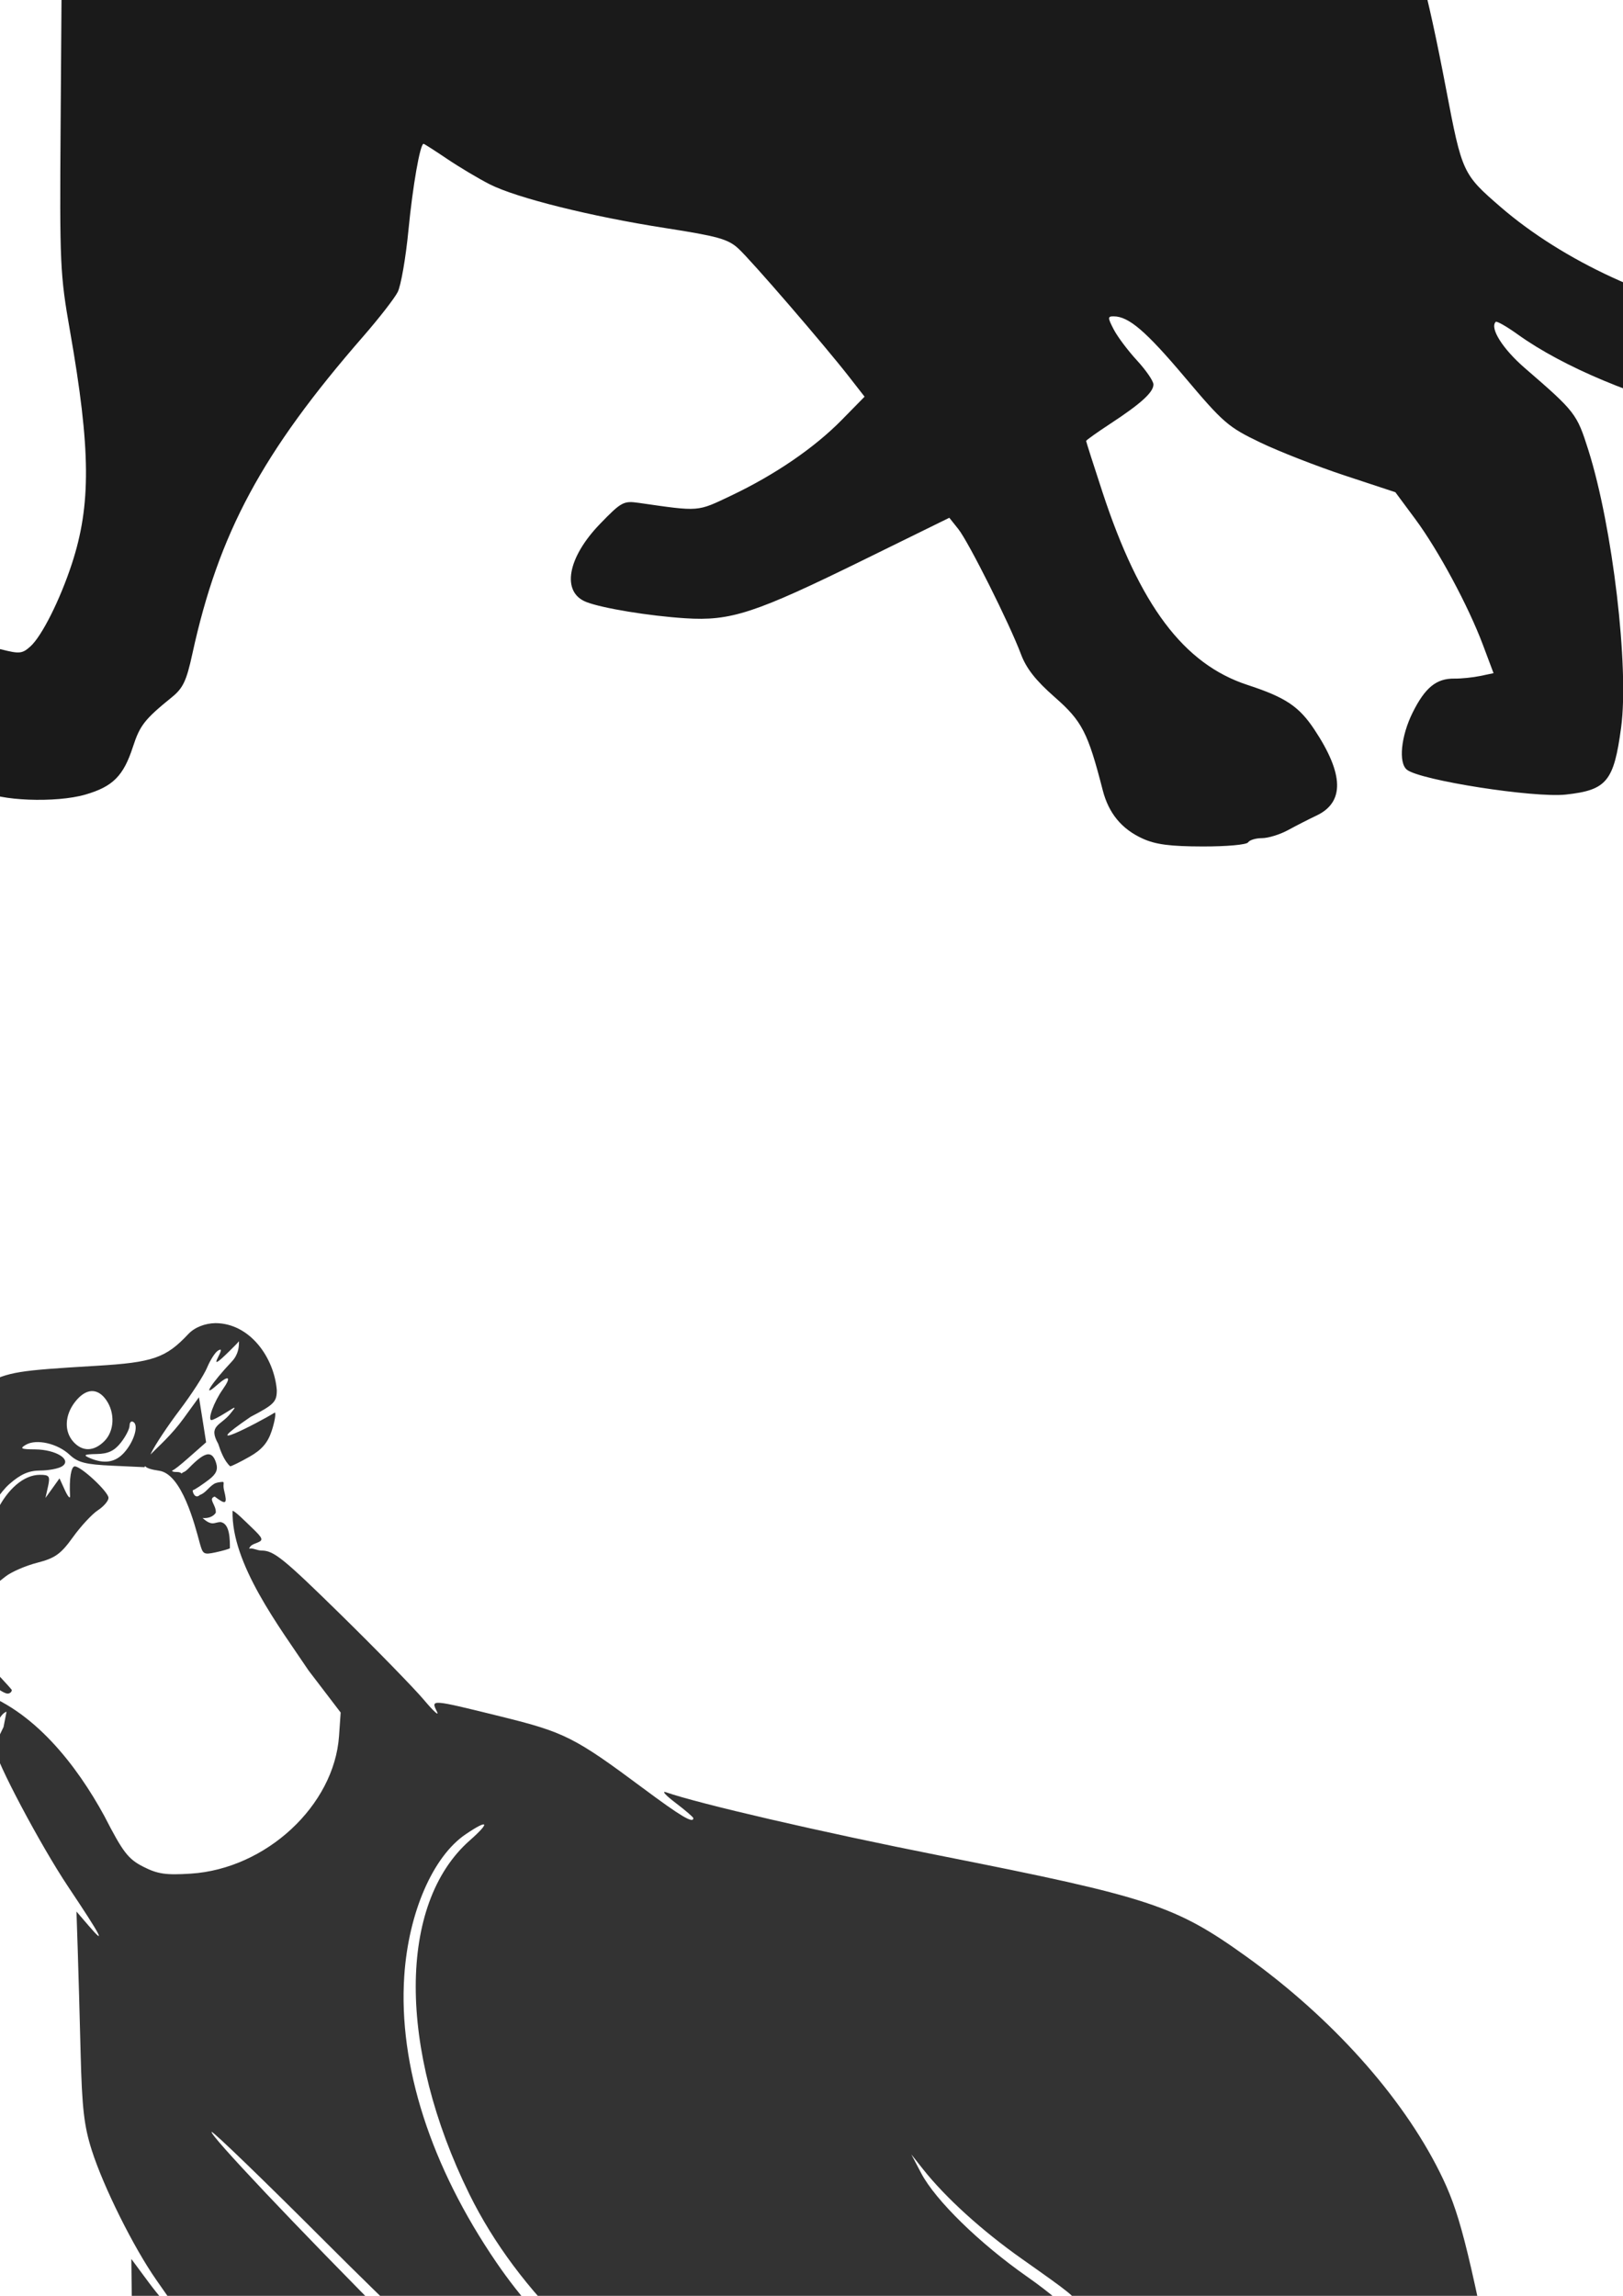
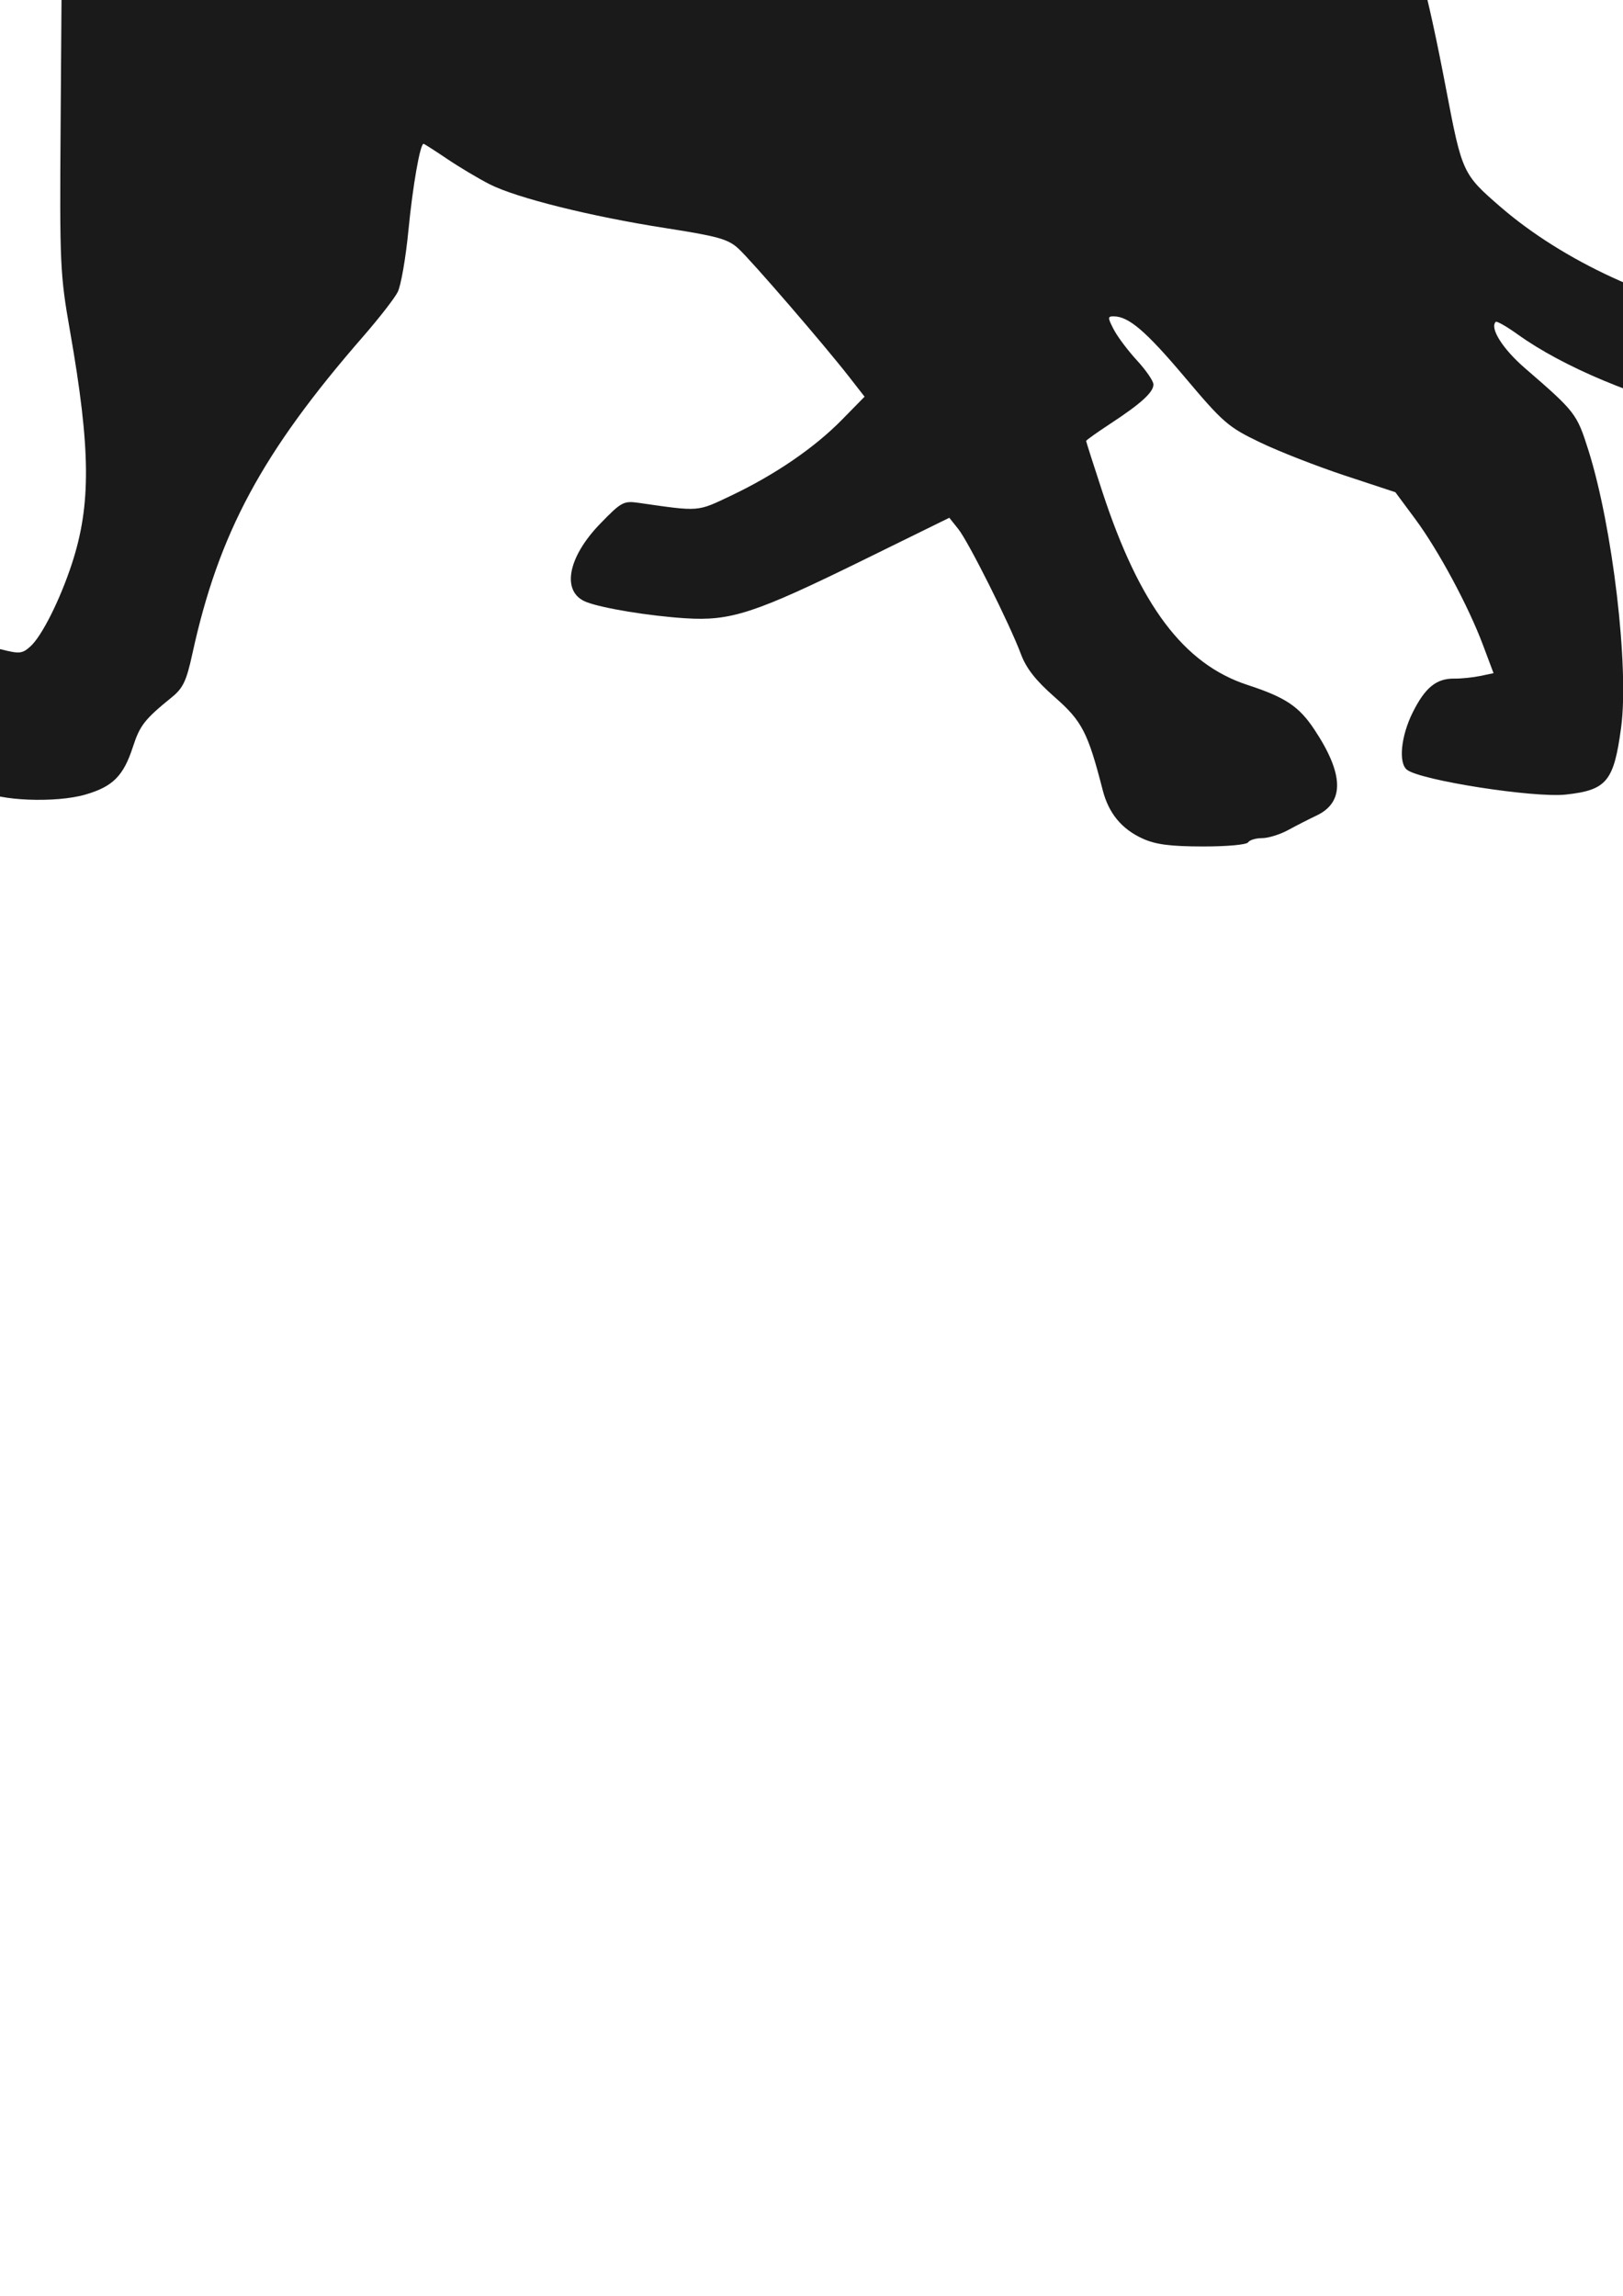
<svg xmlns="http://www.w3.org/2000/svg" xmlns:ns1="http://sodipodi.sourceforge.net/DTD/sodipodi-0.dtd" xmlns:ns2="http://www.inkscape.org/namespaces/inkscape" width="744.094" height="1052.362" id="svg2" ns1:version="0.32" ns2:version="0.46" ns1:docname="Bagheera.svg" ns2:output_extension="org.inkscape.output.svg.inkscape">
  <defs id="defs4">
    <ns2:perspective ns1:type="inkscape:persp3d" ns2:vp_x="0 : 526.18109 : 1" ns2:vp_y="0 : 1000 : 0" ns2:vp_z="744.09448 : 526.18109 : 1" ns2:persp3d-origin="372.04724 : 350.78739 : 1" id="perspective10" />
    <ns2:perspective id="perspective2390" ns2:persp3d-origin="372.04724 : 350.78739 : 1" ns2:vp_z="744.09448 : 526.18109 : 1" ns2:vp_y="0 : 1000 : 0" ns2:vp_x="0 : 526.18109 : 1" ns1:type="inkscape:persp3d" />
    <ns2:perspective id="perspective3345" ns2:persp3d-origin="372.04724 : 350.78739 : 1" ns2:vp_z="744.09448 : 526.18109 : 1" ns2:vp_y="0 : 1000 : 0" ns2:vp_x="0 : 526.18109 : 1" ns1:type="inkscape:persp3d" />
    <ns2:perspective id="perspective3358" ns2:persp3d-origin="372.04724 : 350.78739 : 1" ns2:vp_z="744.09448 : 526.18109 : 1" ns2:vp_y="0 : 1000 : 0" ns2:vp_x="0 : 526.18109 : 1" ns1:type="inkscape:persp3d" />
    <ns2:perspective id="perspective6773" ns2:persp3d-origin="372.04724 : 350.78739 : 1" ns2:vp_z="744.09448 : 526.18109 : 1" ns2:vp_y="0 : 1000 : 0" ns2:vp_x="0 : 526.18109 : 1" ns1:type="inkscape:persp3d" />
    <ns2:perspective id="perspective7148" ns2:persp3d-origin="372.04724 : 350.78739 : 1" ns2:vp_z="744.09448 : 526.18109 : 1" ns2:vp_y="0 : 1000 : 0" ns2:vp_x="0 : 526.18109 : 1" ns1:type="inkscape:persp3d" />
    <ns2:perspective id="perspective7391" ns2:persp3d-origin="372.04724 : 350.78739 : 1" ns2:vp_z="744.09448 : 526.18109 : 1" ns2:vp_y="0 : 1000 : 0" ns2:vp_x="0 : 526.18109 : 1" ns1:type="inkscape:persp3d" />
  </defs>
  <ns1:namedview id="base" pagecolor="#ffffff" bordercolor="#666666" borderopacity="1.0" gridtolerance="10000" guidetolerance="10" objecttolerance="10" ns2:pageopacity="0.0" ns2:pageshadow="2" ns2:zoom="0.18125453" ns2:cx="1959.0897" ns2:cy="1250.2921" ns2:document-units="px" ns2:current-layer="layer1" showgrid="false" ns2:window-width="1280" ns2:window-height="1002" ns2:window-x="1148" ns2:window-y="-4" />
  <g ns2:label="Layer 1" ns2:groupmode="layer" id="layer1">
    <path id="path7872" style="fill:#00ffff" d="M 1999.041,202.418 C 1997.121,200.297 1994.816,198.561 1993.92,198.561 C 1993.024,198.561 1992.29,200.297 1992.29,202.418 C 1992.29,205.307 1993.576,206.276 1997.411,206.276 C 2002.41,206.276 2002.449,206.184 1999.041,202.418 z M 2034.961,175.797 C 2036.321,172.12 2035.869,171.556 2031.564,171.556 C 2027.827,171.556 2026.887,172.312 2027.768,174.607 C 2028.412,176.285 2028.939,178.528 2028.939,179.59 C 2028.939,182.97 2033.331,180.203 2034.961,175.797 z" />
    <path style="fill:#1a1a1a" d="M 523.845,384.39 C 514.26,380.037 508.283,372.791 505.573,362.238 C 498.768,335.744 496.105,330.576 483.603,319.6 C 474.82,311.888 470.525,306.419 468.047,299.793 C 462.892,286.004 444.075,248.427 439.37,242.527 L 435.232,237.336 L 396.198,256.51 C 345.962,281.185 335.084,284.751 314.151,283.401 C 297.569,282.331 276.314,278.847 268.862,275.977 C 257.282,271.518 260.06,255.662 275.15,240.082 C 284.857,230.06 285.884,229.505 292.85,230.505 C 320.984,234.546 319.441,234.667 335.19,227.188 C 355.268,217.653 373.373,205.269 385.926,192.484 L 396.381,181.836 L 389.304,172.752 C 377.894,158.107 344.478,119.406 338.519,113.934 C 333.792,109.593 329.182,108.299 305.067,104.545 C 270.964,99.235 236.86,90.74 224.541,84.486 C 219.499,81.927 210.73,76.703 205.053,72.878 C 199.377,69.053 194.489,65.923 194.191,65.923 C 192.6,65.923 189.221,85.221 187.257,105.527 C 186.029,118.224 183.807,130.989 182.319,133.893 C 180.832,136.797 173.745,145.911 166.57,154.146 C 120.122,207.46 100.249,244.368 88.185,299.727 C 85.482,312.132 83.922,315.429 78.79,319.592 C 66.322,329.704 64.146,332.475 60.95,342.315 C 56.607,355.685 51.759,360.556 39.146,364.223 C 25.646,368.148 -0.87,367.105 -8.104,362.365 C -10.832,360.577 -16.807,359.115 -21.383,359.115 C -25.958,359.115 -31.413,357.942 -33.506,356.509 C -35.599,355.076 -39.682,353.328 -42.58,352.624 C -45.478,351.919 -50.903,348.662 -54.635,345.385 C -60.675,340.082 -61.422,338.379 -61.422,329.917 C -61.422,319.35 -55.226,305.071 -47.524,297.891 C -43.258,293.914 -41.511,293.642 -25.633,294.475 C -16.142,294.973 -4.28,296.424 0.728,297.7 C 8.928,299.789 10.244,299.649 13.959,296.294 C 19.18,291.578 27.471,275.075 32.885,258.618 C 41.82,231.461 41.628,206.104 32.074,151.61 C 27.538,125.743 27.336,121.266 27.792,57.094 L 28.271,-10.268 L 22.244,-21.841 C 18.928,-28.206 13.75,-39.924 10.736,-47.881 C 5.271,-62.309 5.255,-62.485 4.74,-114.268 L 4.223,-166.188 L -5.337,-180.815 C -10.595,-188.859 -18.806,-202.789 -23.583,-211.769 C -32.165,-227.902 -32.293,-228.032 -34.328,-222.681 C -39.081,-210.179 -44.279,-186.69 -45.477,-172.295 C -46.654,-158.167 -46.884,-157.515 -48.202,-164.579 C -49.955,-173.972 -45.988,-199.174 -39.452,-220.163 L -34.757,-235.24 L -38.738,-247.029 L -42.719,-258.818 L -47.325,-253.17 C -57.184,-241.08 -70.152,-218.274 -76.19,-202.409 C -82.882,-184.825 -84.702,-184.78 -79.583,-202.324 C -75.75,-215.463 -62.51,-240.709 -51.97,-254.976 C -45.262,-264.057 -44.273,-266.494 -45.994,-269.709 C -48.714,-274.792 -50.431,-274.581 -57.979,-268.232 C -61.464,-265.301 -69.522,-259.442 -75.886,-255.212 C -82.25,-250.982 -96.318,-238.77 -107.149,-228.073 C -117.979,-217.376 -125.359,-211.184 -123.547,-214.311 C -121.735,-217.439 -110.806,-229.012 -99.259,-240.029 C -80.639,-257.794 -78.848,-260.059 -83.422,-260.059 C -86.259,-260.059 -92.141,-261.876 -96.493,-264.096 L -104.406,-268.133 L -115.705,-260.336 C -129.432,-250.863 -130.611,-252.456 -117.537,-262.812 L -108.069,-270.311 L -114.643,-279.868 C -118.259,-285.125 -121.218,-290.254 -121.218,-291.268 C -121.218,-292.281 -123.171,-292.573 -125.558,-291.916 C -129.557,-290.815 -129.633,-290.935 -126.522,-293.445 C -124.322,-295.22 -123.146,-298.86 -123.146,-303.894 C -123.146,-314.401 -117.742,-320.643 -104.296,-325.666 C -98.22,-327.936 -91.607,-331.246 -89.6,-333.022 C -84.391,-337.63 -76.894,-354.462 -76.872,-361.599 C -76.852,-368.013 -66.063,-382.936 -50.813,-397.643 C -41.547,-406.579 -36.115,-409.569 -23.618,-412.612 C -18.418,-413.878 -12.554,-416.311 -10.587,-418.018 C -6.839,-421.27 0.438,-421.489 25.89,-419.114 C 37.546,-418.026 39.812,-418.408 47.11,-422.684 C 51.604,-425.318 56.933,-429.299 58.953,-431.53 C 63.268,-436.299 77.361,-437.094 85.174,-433.011 C 89.605,-430.694 90.934,-431.145 101.569,-438.569 C 111.816,-445.722 124.429,-453.196 121.823,-450.57 C 121.292,-450.036 115.65,-445.456 109.285,-440.394 C 102.92,-435.332 97.006,-430.562 96.144,-429.795 C 95.281,-429.029 96.812,-425.106 99.546,-421.078 C 102.279,-417.05 105.056,-410.373 105.717,-406.241 C 106.668,-400.292 107.566,-399.002 110.03,-400.045 C 121.637,-404.954 131.439,-408.296 137.254,-409.326 C 145.269,-410.745 143.226,-409.645 121.523,-400.855 C 109.276,-395.894 106.546,-393.987 105.519,-389.673 C 104.837,-386.813 103.863,-383.063 103.354,-381.341 C 102.51,-378.484 103.486,-378.502 114.537,-381.55 C 121.196,-383.386 130.985,-385.45 136.289,-386.136 C 143.302,-387.043 139.881,-385.511 123.752,-380.522 C 106.949,-375.324 100.248,-372.269 96.12,-367.925 C 93.123,-364.77 88.566,-360.81 85.993,-359.125 C 81.418,-356.127 79.879,-351.813 82.763,-350.07 C 83.558,-349.589 90.544,-350.812 98.287,-352.786 C 117.518,-357.691 159.399,-361.286 168.134,-358.782 C 174.105,-357.07 173.12,-356.827 159.436,-356.639 C 136.05,-356.318 89.031,-348.487 89.031,-344.914 C 89.031,-344.232 91.268,-341.572 94.002,-339.004 C 98.806,-334.491 99.993,-334.328 129.205,-334.158 C 152.11,-334.024 161.539,-333.212 168.116,-330.808 C 174.217,-328.577 175.077,-327.903 171.009,-328.537 C 148.059,-332.114 106.067,-331.708 106.562,-327.914 C 106.656,-327.194 116.211,-318.052 127.794,-307.597 C 139.378,-297.142 152.972,-283.521 158.004,-277.328 C 168.355,-264.587 169.156,-264.222 204.035,-256.404 C 231.521,-250.243 243.204,-245.194 257.3,-233.385 C 271.85,-221.195 300.663,-213.66 424.658,-189.623 C 496.628,-175.671 521.624,-166.706 552.611,-143.731 C 587.35,-117.974 626.293,-73.964 639.988,-44.988 C 648.051,-27.925 654.388,-4.299 662.947,40.614 C 670.314,79.271 670.56,79.804 687.967,94.87 C 716.51,119.573 759.205,139.278 796.934,145.16 C 813.932,147.81 842.121,146.412 855.341,142.264 C 883.068,133.564 913.268,109.598 927.862,84.714 C 941.012,62.292 944.256,50.263 944.381,23.466 C 944.491,-0.02 944.324,-1.013 938.154,-13.564 C 927.645,-34.942 908.517,-48.925 886.699,-51.176 C 870.165,-52.883 857.613,-47.671 824.347,-25.288 C 792.462,-3.834 787.752,-2.238 776.527,-9.082 C 769.092,-13.616 765.227,-22.52 766.877,-31.313 C 769.515,-45.376 794.49,-66.924 827.301,-83.447 C 876.678,-108.311 917.667,-105.004 951.378,-73.435 C 966.186,-59.568 979.898,-37.395 986.266,-17.019 C 992.648,3.401 992.655,38.8 986.281,61.066 C 967.952,125.097 922.959,172.251 865.41,187.742 C 846.673,192.786 801.318,193.802 782.467,189.601 C 750.954,182.577 716.59,168.19 695.961,153.383 C 690.818,149.692 686.218,147.063 685.74,147.541 C 682.911,150.371 688.944,159.946 699.075,168.705 C 722.297,188.781 722.931,189.599 728.234,206.386 C 739.345,241.559 746.939,305.925 743.23,333.486 C 739.906,358.189 736.642,362.154 717.94,364.213 C 703.295,365.825 651.178,357.69 645.034,352.833 C 641.06,349.691 642.296,337.381 647.668,326.6 C 653.383,315.132 658.531,310.951 666.808,311.056 C 669.95,311.096 675.27,310.554 678.63,309.851 L 684.739,308.573 L 679.931,295.748 C 673.191,277.767 659.44,252.202 648.772,237.818 L 639.73,225.626 L 616.583,217.985 C 603.852,213.782 586.373,206.95 577.741,202.802 C 563.05,195.743 560.838,193.829 543.193,172.916 C 525.321,151.735 517.45,145.008 510.54,145.008 C 507.789,145.008 507.796,145.576 510.608,151.015 C 512.317,154.319 517.113,160.709 521.266,165.215 C 525.42,169.721 528.818,174.679 528.818,176.232 C 528.818,179.81 523.089,185.024 509.047,194.225 C 502.947,198.222 497.956,201.777 497.956,202.127 C 497.956,202.476 501.324,213.018 505.441,225.554 C 522.515,277.552 542.71,304.404 571.93,313.96 C 589.366,319.662 595.554,323.791 602.617,334.436 C 616.16,354.848 616.468,367.748 603.559,373.849 C 600.113,375.477 594.256,378.469 590.543,380.497 C 586.83,382.525 581.456,384.186 578.601,384.187 C 575.746,384.189 572.874,385.058 572.218,386.119 C 571.547,387.206 562.442,388.03 551.369,388.006 C 536.42,387.974 529.828,387.108 523.845,384.39 z" id="path7890" />
-     <path style="fill:#a02c2c" d="M 1513.104,587.277 L 1510.479,597.589 C 1506.446,613.349 1502.657,616.355 1480.698,621.277 C 1477.337,622.03 1473.501,625.707 1469.385,632.121 C 1465.956,637.465 1461.415,643.071 1459.292,644.558 C 1455.567,647.167 1455.808,647.712 1466.604,659.933 C 1472.76,666.901 1478.053,672.589 1478.354,672.589 C 1478.655,672.589 1479.839,669.135 1480.979,664.902 C 1483.269,656.399 1488.168,653.852 1498.417,655.902 C 1502.981,656.815 1504.12,656.402 1504.135,653.746 C 1504.167,648.21 1513.103,630.839 1516.604,629.496 C 1518.406,628.804 1521.976,628.214 1524.542,628.214 C 1527.107,628.214 1529.198,627.418 1529.198,626.433 C 1529.198,625.448 1525.56,616.239 1521.135,605.964 L 1513.104,587.277 z" id="path7917" />
    <path id="path8014" style="fill:#ffdd55" d="M 2039.309,-129.03 C 2038.449,-128.924 2037.478,-127.791 2035.59,-125.562 C 2031.857,-121.154 2030.401,-111.844 2033.027,-109.218 C 2033.735,-108.511 2035.948,-107.937 2037.965,-107.937 C 2040.796,-107.937 2041.35,-108.851 2040.371,-111.937 C 2039.586,-114.41 2040.264,-117.225 2042.152,-119.312 C 2044.868,-122.312 2044.902,-123.093 2042.34,-126.405 C 2040.93,-128.228 2040.168,-129.136 2039.309,-129.03 z M 1973.715,-84.53 C 1973.297,-84.511 1972.831,-84.468 1972.309,-84.405 C 1966.011,-83.644 1962.083,-77.718 1966.152,-75.124 C 1967.744,-74.11 1970.93,-73.265 1973.246,-73.249 C 1976.697,-73.225 1977.446,-74.268 1977.309,-79.093 C 1977.181,-83.564 1976.642,-84.665 1973.715,-84.53 z" />
-     <path style="fill:#333333" d="M 98.779,606.502 C 94.087,606.589 89.316,608.334 86.31,611.534 C 76.032,622.474 70.102,624.523 44.185,626.065 C 7.937,628.222 4.508,628.776 -6.878,634.346 C -19.585,640.564 -33.918,655.261 -32.284,660.409 C -31.52,662.816 -32.66,664.936 -35.909,667.065 C -38.999,669.09 -41.886,674.105 -44.128,681.315 C -46.028,687.429 -48.268,693.285 -49.096,694.346 C -49.925,695.407 -53.08,699.8 -56.096,704.096 C -60.642,710.57 -63.642,712.529 -73.565,715.534 C -86.983,719.596 -92.971,725.419 -92.971,734.377 C -92.971,739.465 -92.467,739.975 -88.628,738.752 C -86.241,737.993 -80.167,736.417 -75.128,735.252 C -64.301,732.75 -62.718,729.333 -73.19,731.065 C -78.534,731.949 -79.672,731.717 -77.534,730.221 C -75.637,728.894 -64.962,728.62 -46.503,729.409 L -22.815,730.752 C -21.31,733.525 -46.875,735.119 -55.128,735.315 C -64.428,735.496 -84.915,739.005 -89.159,741.627 C -91.449,743.043 -91.423,744.058 -89.034,748.534 C -87.491,751.423 -83.891,756.283 -81.034,759.346 L -75.846,764.94 L -65.596,759.784 C -61.717,757.829 -51.889,753.739 -44.909,750.159 C -42.251,749.947 -39.722,749.084 -37.846,747.159 L -42.096,741.034 L -52.471,742.034 C -61.589,742.91 -62.403,742.704 -59.221,740.377 C -57.232,738.923 -47.468,738.941 -45.284,738.909 L -37.034,739.596 C -33.321,742.758 -30.203,745.38 -30.096,745.409 C -29.989,745.437 -27.24,744.537 -24.003,743.409 C -21.696,742.358 -23.722,745.716 -23.471,747.565 C -29.475,749.408 -27.022,750.278 -21.565,755.346 C -18.826,752.791 -16.464,758.504 -14.94,757.534 C -15.092,759.644 -18.181,760.742 -17.721,761.127 C -17.253,761.521 -14.193,765.058 -13.503,764.846 C -5.235,762.309 -8.646,763.474 -5.034,765.815 C -5.764,765.982 -6.262,767.269 -7.003,767.846 C -8.539,768.724 0.962,776.315 3.466,776.315 C 4.527,776.315 5.404,775.566 5.404,774.627 C 2.294,770.61 -14.61,754.078 -18.721,744.94 L -17.284,722.69 C -15.683,710.753 -3.777,687.357 4.279,680.284 C 9.474,675.722 13.21,674.087 18.497,674.065 C 22.439,674.049 26.937,673.161 28.529,672.096 C 33.052,669.07 25.639,664.449 16.122,664.377 C 9.599,664.329 8.901,663.98 11.872,662.252 C 16.731,659.428 26.413,661.66 31.966,666.877 C 35.708,670.393 39.28,671.296 51.404,671.846 L 66.247,672.534 L 66.497,672.034 C 67.26,672.967 69.251,673.628 72.935,674.159 C 83.364,675.6 89.284,698.792 91.622,707.471 C 92.994,712.284 93.241,712.768 98.716,711.596 C 102.03,710.887 105.038,710.021 105.404,709.69 C 105.386,706.23 105.565,698.225 101.029,697.69 C 100.303,697.714 99.419,697.908 98.279,698.19 C 96.468,698.637 94.561,697.366 92.872,695.815 C 95.237,696.075 97.762,695.306 98.935,693.409 C 99.212,689.82 95.179,687.067 98.435,686.002 C 103.673,689.953 104.325,689.506 102.716,683.096 C 102.04,680.4 103.093,679.274 102.029,679.284 C 101.391,679.289 98.846,679.507 97.779,680.44 C 95.664,681.785 94.07,684.479 91.685,685.221 C 89.396,687.388 88.168,683.834 88.372,683.065 C 88.903,683.186 93.299,680.153 95.81,678.221 C 99.186,675.625 100.037,673.61 99.06,670.534 C 98.251,667.983 97.163,666.66 95.591,666.627 C 93.571,666.585 90.719,668.681 86.56,672.971 C 84.23,675.375 83.992,674.462 83.279,675.471 C 82.155,674.15 79.801,675.254 78.81,674.221 C 80.294,673.439 82.391,671.78 86.122,668.502 L 94.497,661.127 L 92.872,650.784 L 91.216,640.471 L 84.279,650.034 C 78.612,657.875 72.491,663.118 68.997,666.721 L 69.341,665.971 C 71.059,662.37 76.929,653.539 82.372,646.346 C 87.816,639.154 93.473,630.409 94.935,626.909 C 96.397,623.408 98.629,619.915 99.904,619.127 C 101.699,618.018 101.71,618.711 99.904,622.252 C 98.189,625.615 99.523,624.896 104.998,619.502 C 107.092,617.438 108.581,615.96 109.56,614.815 C 109.59,617.367 109.32,620.862 106.341,624.034 C 96.872,634.116 92.349,641.202 99.31,635.034 C 104.981,630.009 106.315,630.957 102.06,636.971 C 98.065,642.618 95.033,650.94 96.966,650.94 C 97.605,650.94 100.461,649.474 103.341,647.659 C 108.481,644.42 108.522,644.416 105.498,648.127 C 101.107,653.515 95.299,653.407 100.06,661.846 C 101.02,664.828 102.706,669.578 105.529,672.127 C 106.154,672.11 110.129,670.154 114.373,667.752 C 120,664.568 122.771,661.346 124.56,655.909 C 125.909,651.808 126.566,648.009 126.029,647.471 C 117.947,652.471 88.817,667.307 114.873,649.471 C 125.697,643.83 126.904,642.563 126.904,637.221 C 125.724,622.424 114.669,606.566 98.779,606.502 z M 41.904,637.659 C 44.347,637.522 46.684,638.865 48.685,641.721 C 52.823,647.629 52.456,655.981 47.841,660.596 C 43.036,665.401 37.813,665.505 33.654,660.909 C 29.314,656.113 29.648,648.659 34.466,642.534 C 36.908,639.429 39.46,637.795 41.904,637.659 z M 60.466,651.596 C 60.675,651.586 60.913,651.666 61.154,651.815 C 63.696,653.386 61.415,660.89 56.872,665.909 C 52.805,670.403 47.742,671.173 41.091,668.315 C 37.979,666.977 38.587,666.612 44.31,666.502 C 49.578,666.402 52.435,665.058 55.404,661.284 C 57.603,658.488 59.404,654.982 59.404,653.471 C 59.404,652.338 59.839,651.627 60.466,651.596 z M 34.279,672.159 C 32.598,672.159 31.669,677.95 32.122,685.659 C 32.216,687.25 31.157,686.122 29.779,683.127 L 27.279,677.659 L 24.06,682.159 L 20.841,686.627 L 22.029,681.315 C 23.055,676.62 22.601,676.034 18.279,676.034 C 2.969,676.034 -10.888,703.924 -4.253,721.377 L -2.315,726.44 L 2.56,722.627 C 5.237,720.522 11.791,717.681 17.122,716.315 C 25.245,714.233 27.886,712.339 33.404,704.659 C 37.026,699.617 42.184,694.045 44.872,692.284 C 47.561,690.522 49.747,687.956 49.747,686.596 C 49.747,683.856 37.218,672.159 34.279,672.159 z M -1.971,674.096 C 0.432,674.096 -0.166,676.218 -5.221,685.659 C -7.778,690.433 -9.892,692.854 -9.94,691.034 C -10.051,686.837 -4.06,674.096 -1.971,674.096 z M -24.565,680.034 C -22.358,680.05 -19.879,680.623 -16.909,681.752 C -13.493,683.051 -11.971,685.084 -11.971,688.284 C -11.971,698.172 -25.618,702.157 -34.19,694.784 L -39.69,690.065 L -34.596,684.971 C -31.197,681.571 -28.243,680.007 -24.565,680.034 z M 106.623,692.534 C 105.974,716.721 128.056,745.696 141.466,765.721 L 156.185,785.002 L 155.435,795.784 C 153.215,827.646 121.967,856.632 87.466,858.846 C 76.033,859.58 72.27,859.034 65.654,855.659 C 58.723,852.123 56.352,849.009 47.841,832.44 C 35.317,809.452 15.376,783.307 -11.253,774.971 C -12.132,775.85 -6.327,795.627 -5.19,795.627 C -4.728,795.627 -3.027,793.039 -1.409,789.909 C -0.481,788.115 0.886,785.271 2.997,784.627 L 1.622,791.627 C -0.54,795.866 -2.315,800.293 -2.315,801.471 C -2.315,806.454 18.534,845.817 31.216,864.784 C 46.399,887.489 49.013,892.46 40.622,882.69 L 35.06,876.221 L 35.622,893.284 C 35.939,902.682 36.542,924.278 36.966,941.252 C 37.594,966.37 38.558,974.607 42.06,985.596 C 47.424,1002.427 61.253,1030.22 71.716,1045.159 C 76.083,1051.393 80.942,1058.343 82.497,1060.596 L 85.31,1064.69 L 80.747,1060.846 C 78.234,1058.724 72.575,1052.137 68.185,1046.221 L 60.216,1035.471 L 60.935,1100.221 C 61.532,1153.544 62.35,1169.101 65.529,1188.159 C 70.881,1220.253 72.234,1265.005 68.404,1283.002 C 64.675,1300.521 57.559,1318.206 49.466,1330.065 C 41.252,1342.103 37.631,1343.667 26.247,1340.034 C 15.329,1339.458 -9.777,1333.304 -18.69,1339.565 C -26.695,1347.085 -35.02,1374.284 -29.315,1374.284 C -28.254,1374.284 -24.807,1371.889 -24.784,1368.971 C -24.759,1365.824 -22.193,1360.958 -18.94,1356.096 C -21.019,1360.938 -22.387,1365.915 -22.971,1370.846 C -23.936,1378.995 -23.529,1381.083 -20.565,1383.253 C -15.316,1387.091 -13.878,1386.469 -13.878,1380.409 C -13.878,1376.617 -10.325,1370.952 -5.628,1364.878 C -7.154,1369.797 -8.096,1374.737 -8.096,1379.096 C -8.096,1388.695 -5.909,1391.007 4.81,1392.721 L 12.716,1394.003 L 14.841,1384.065 C 18.741,1365.879 27.758,1353.065 36.654,1353.065 C 40.841,1353.065 56.019,1359.012 54.841,1360.19 C 54.37,1360.663 50.441,1359.993 46.091,1358.69 C 40.167,1356.915 36.984,1356.854 33.435,1358.471 C 27.367,1361.236 20.937,1373.861 19.529,1385.753 L 18.404,1395.034 L 25.716,1397.44 C 35.597,1400.701 61.008,1398.894 70.247,1394.253 C 76.041,1391.342 78.182,1388.497 82.029,1378.721 C 85.632,1369.565 89.098,1364.716 96.81,1358.127 C 106.285,1350.033 107.046,1348.738 109.31,1336.346 C 117.696,1290.456 143.385,1241.56 185.529,1191.284 C 200.732,1173.147 204.065,1168.007 204.873,1161.409 C 208.713,1130.036 210.391,1119.418 212.841,1110.721 L 215.623,1100.815 L 181.31,1066.377 C 136.287,1021.151 95.882,978.399 97.029,977.252 C 97.532,976.749 121.166,999.596 149.56,1028.002 C 177.954,1056.409 208.114,1085.182 216.591,1091.971 C 235.192,1106.867 260.004,1120.043 279.435,1125.315 C 293.864,1129.23 344.342,1138.971 350.216,1138.971 C 357.737,1138.971 338.107,1123.756 317.06,1113.284 C 278.76,1094.226 249.769,1069.521 227.56,1037.034 C 197.491,993.05 182.61,946.81 185.341,905.752 C 187.267,876.807 198.423,851.037 213.466,840.815 C 223.948,833.692 224.965,835.184 215.373,843.627 C 182.421,872.633 182.334,938.981 215.185,1005.752 C 237.388,1050.881 279.519,1091.342 328.685,1114.784 C 346.972,1123.503 360.303,1131.435 351.748,1128.502 C 349.681,1127.794 356.649,1136.143 367.248,1147.065 C 424.599,1206.164 481.036,1287.36 500.154,1338.221 C 502.672,1344.92 506.012,1349.172 512.216,1353.627 C 522.628,1361.105 528.372,1370.632 533.997,1389.721 C 540.045,1410.241 550.666,1420.565 565.654,1420.565 C 571.952,1420.565 572.497,1420.119 572.497,1414.878 C 572.497,1406.083 563.801,1384.16 557.841,1377.94 C 551.652,1371.481 554.125,1370.306 560.81,1376.534 C 566.185,1381.541 575.476,1401.326 577.435,1411.971 C 579.371,1422.491 584.914,1425.289 594.091,1420.378 C 597.622,1418.488 597.912,1417.07 596.81,1407.69 C 595.026,1392.509 590.974,1383.947 581.654,1375.721 C 571.814,1367.037 574.354,1365.981 584.654,1374.471 C 593.583,1381.831 598.51,1391.196 601.247,1406.003 C 602.401,1412.242 603.572,1417.539 603.841,1417.784 C 604.111,1418.029 607.347,1417.247 611.06,1416.034 C 619.342,1413.327 620.261,1409.224 615.872,1394.128 C 612.73,1383.317 605.751,1374.445 593.716,1365.94 C 591.064,1364.067 593.595,1364.976 599.341,1367.94 C 611.077,1373.994 615.459,1379.861 620.279,1395.971 C 623.821,1407.811 626.216,1409.286 632.185,1403.315 C 636.319,1399.181 635.677,1394.265 629.404,1381.878 C 621.854,1366.967 617.584,1363.256 601.904,1358.034 C 572.616,1348.28 557.168,1332.953 539.56,1296.159 C 518.175,1251.471 502.823,1183.334 494.404,1095.565 C 492.776,1078.591 491.056,1062.89 490.56,1060.69 C 490.032,1058.35 481.807,1051.226 470.779,1043.502 C 449.009,1028.255 428.862,1008.547 422.341,996.159 L 417.81,987.534 L 423.154,994.284 C 433.498,1007.344 450.204,1022.513 468.341,1035.315 C 491.728,1051.822 492.368,1052.362 494.81,1056.971 C 495.934,1059.093 497.861,1070.833 499.091,1083.034 C 501.979,1111.68 506.637,1149.143 508.841,1162.596 C 507.919,1184.03 516.508,1209.468 521.654,1230.096 C 522.173,1231.953 523.053,1233.471 523.591,1233.471 C 524.13,1233.471 530.557,1229.599 537.904,1224.846 C 545.251,1220.094 551.279,1215.619 551.279,1214.909 C 551.279,1214.198 546.998,1209.507 541.779,1204.502 C 535.582,1198.561 531.437,1192.579 529.841,1187.252 C 524.274,1173.682 521.626,1174.553 516.529,1170.409 C 517.915,1170.892 519.406,1171.377 520.966,1171.877 C 526.5,1173.652 532.751,1175.758 534.872,1176.534 C 537.142,1177.364 535.567,1175.015 531.029,1170.846 L 523.31,1163.752 L 530.06,1167.221 C 533.773,1169.129 550.273,1184.29 566.716,1200.909 C 593.487,1227.965 598.298,1231.978 612.81,1239.221 C 621.724,1243.67 640.247,1251.065 653.966,1255.659 C 667.685,1260.252 679.448,1264.578 680.122,1265.252 C 680.797,1265.927 679.853,1265.89 678.029,1265.19 C 676.205,1264.49 674.716,1264.426 674.716,1265.034 C 674.716,1265.641 679.528,1273.52 685.404,1282.534 C 697.392,1300.926 703.766,1314.111 711.466,1336.596 C 716.716,1351.925 716.742,1351.946 723.779,1352.19 C 743.95,1354.294 699.856,1351.406 689.216,1353.065 C 683.472,1353.065 671.011,1378.411 673.529,1384.971 C 675.51,1390.134 681.423,1386.346 683.841,1376.909 C 684.249,1375.317 685.565,1373.417 687.279,1371.44 C 685.539,1375.829 684.427,1380.313 684.404,1384.253 C 684.364,1390.952 685.193,1391.927 692.091,1393.315 C 692.622,1393.422 693.995,1392.876 695.154,1392.096 C 696.313,1391.317 697.842,1387.654 698.56,1383.94 C 698.913,1382.116 702.087,1379.456 705.685,1376.503 C 703.027,1382.515 701.49,1388.081 702.029,1390.878 C 702.461,1393.12 705.346,1395.004 709.966,1396.096 C 719.334,1398.312 722.935,1396.806 722.935,1390.659 C 722.935,1384.868 729.353,1371.357 735.06,1365.128 C 739.315,1360.482 745.24,1359.59 749.935,1362.878 C 752.211,1364.469 751.917,1364.632 748.56,1363.69 C 746.213,1363.033 742.466,1363.486 740.216,1364.69 C 735.324,1367.31 726.837,1384.669 726.81,1392.128 C 726.791,1397.353 726.995,1397.437 738.872,1397.409 C 755.534,1397.369 759.985,1394.69 763.091,1382.909 C 769.142,1359.964 761.647,1283.064 749.716,1245.659 C 744.189,1228.328 743.821,1227.77 731.591,1218.159 C 718.89,1208.177 717.54,1207.68 721.091,1214.315 C 722.317,1216.605 722.355,1218.034 721.216,1218.034 C 718.29,1218.034 710.065,1199.376 704.685,1180.596 C 701.978,1171.149 694.093,1135.144 687.185,1100.565 C 672.585,1027.481 668.97,1013.517 659.997,995.534 C 642.661,960.786 610.45,924.885 571.529,896.94 C 538.767,873.417 527.366,869.66 430.716,850.534 C 376.855,839.875 320.15,826.752 305.341,821.534 C 303.219,820.786 305.176,822.962 309.685,826.377 C 314.194,829.793 317.873,832.97 317.873,833.409 C 317.873,836.016 312.132,832.573 294.654,819.565 C 263.415,796.316 258.82,794.023 229.623,786.815 C 197.39,778.858 197.479,778.87 200.31,784.534 C 201.503,786.921 198.838,784.526 194.373,779.221 C 189.907,773.917 172.771,756.337 156.279,740.159 C 129.934,714.315 125.517,710.752 119.966,710.752 C 117.824,710.752 115.7,709.365 114.216,709.909 C 114.825,708.289 115.795,707.998 117.841,707.19 C 120.918,705.975 120.646,705.213 115.435,700.221 C 112.463,697.373 107.747,692.606 106.623,692.534 z M -12.784,699.221 C -11.105,700.497 -13.125,703.387 -13.971,705.096 C -16.219,709.295 -28.137,710.373 -30.471,706.596 C -31.434,705.039 -30.319,704.779 -26.69,705.69 C -22.708,706.689 -20.449,705.887 -16.753,702.19 C -14.895,700.332 -13.555,699.367 -12.784,699.221 z M -34.19,750.909 C -36.104,750.89 -38.944,751.891 -44.471,754.096 C -68.862,763.828 -71.698,765.251 -70.596,767.034 C -67.004,772.846 -45.526,774.316 -37.846,769.284 C -35.177,767.535 -31.761,763.766 -30.284,760.909 C -27.947,756.391 -28.006,755.343 -30.596,752.752 C -31.771,751.577 -32.702,750.923 -34.19,750.909 z M 913.029,942.94 C 909.442,942.984 905.833,943.285 902.247,943.877 C 865.86,949.887 817.146,976.874 801.247,999.815 C 794.625,1009.371 795.388,1018.834 803.31,1025.065 C 813.032,1032.713 818.458,1030.749 849.904,1008.127 C 876.687,988.858 887.465,984.101 906.622,983.096 C 920.084,982.39 922.741,982.893 934.06,988.19 C 962.219,1001.367 980.294,1032.31 978.622,1064.534 C 976.808,1099.52 956.241,1140.093 929.466,1161.565 C 907.029,1179.558 875.593,1190.93 848.091,1191.002 C 802.476,1191.122 744.787,1167.944 708.779,1135.034 C 702.779,1129.551 697.872,1126.026 697.872,1127.19 C 697.872,1128.353 699.996,1139.312 702.591,1151.565 C 706.254,1168.858 708.298,1174.709 711.747,1177.627 C 736.192,1198.313 783.109,1218.537 818.435,1223.627 C 835.385,1226.07 858.188,1226.045 873.997,1223.596 C 933.582,1214.368 983.874,1168.283 1005.747,1102.815 C 1012.435,1082.798 1014.236,1049.341 1009.622,1030.94 C 996.629,979.114 955.352,942.419 913.029,942.94 z M 425.998,1226.346 C 425.06,1226.479 424.163,1227.374 422.935,1229.127 C 414.468,1241.216 373.41,1268.277 354.81,1274.034 C 343.094,1277.659 341.957,1277.712 329.435,1274.69 C 316.517,1271.572 316.26,1271.56 310.373,1275.752 C 296.257,1285.804 289.648,1308.949 300.529,1310.221 C 304.735,1310.713 305.762,1309.569 308.716,1301.252 C 314.882,1283.892 329.019,1275.786 341.029,1282.69 C 345.588,1285.311 345.35,1285.371 336.623,1284.252 C 328.629,1283.228 326.71,1283.697 322.435,1287.69 C 317.341,1292.448 313.585,1298.739 311.248,1306.315 C 309.265,1312.741 315.016,1314.235 342.373,1314.377 C 365.629,1314.498 366.123,1314.401 382.935,1307.002 C 404.4,1297.556 458.685,1270.412 458.685,1269.127 C 458.685,1267.539 431.297,1229.778 428.404,1227.377 C 427.489,1226.618 426.727,1226.243 425.998,1226.346 z" id="path8020" ns1:nodetypes="csssssssssssssscccsscccccccsccsccccssccscccsssssscccccsccscccsscccsssscccccccccssssscssssssccsscccccssssccssssssccscccccscccssssccssccssccccccccssccssccsscccsssccccccsssccsscssscscccsssscccsssssscccsssssssssssssssssssssssssssssscssssssssscccsssccssssccsscccssssssssccsscsssscsssssssssssssssssssssssssssscsscccsssccsssssccssscsssssssssssssccssssssssssssssc" />
    <path style="fill:#de8787" d="M 1497.735,1199.344 C 1498.916,1198.615 1502.902,1200.321 1506.593,1203.136 L 1513.303,1208.254 L 1519.562,1204.386 C 1523.005,1202.258 1527.834,1198.375 1530.294,1195.757 C 1534.047,1191.762 1534.41,1190.332 1532.553,1186.861 C 1528.99,1180.203 1530.783,1172.416 1536.052,1171.669 C 1539.888,1171.126 1540.37,1170.265 1539.274,1165.902 C 1537.743,1159.799 1535.201,1157.911 1528.466,1157.871 C 1521.552,1157.83 1517.924,1162.55 1513.991,1176.703 C 1511.686,1184.997 1510.001,1188.188 1508.643,1186.829 C 1507.552,1185.738 1503.34,1184.846 1499.282,1184.846 C 1493.137,1184.846 1491.59,1185.673 1490.023,1189.794 C 1487.469,1196.512 1487.658,1202.879 1490.496,1205.717 C 1492.349,1207.57 1493.141,1207.283 1494.219,1204.371 C 1494.971,1202.337 1496.554,1200.074 1497.735,1199.344 z" id="path7703" />
    <path id="path7792" style="fill:#916f6f" d="M 1493.234,-142.431 C 1507.533,-149.238 1519.09,-160.636 1525.986,-174.732 C 1534.583,-192.304 1534.58,-198.426 1525.969,-210.92 C 1501.343,-246.65 1494.141,-258.154 1491.181,-266.49 C 1488.267,-274.692 1487.294,-275.725 1483.216,-274.946 C 1480.661,-274.457 1478.159,-272.985 1477.656,-271.674 C 1477.153,-270.362 1480.592,-260.712 1485.298,-250.229 C 1501.155,-214.908 1503.21,-205.154 1497.231,-193.59 C 1488.597,-176.895 1464.51,-162.116 1453.041,-166.477 C 1450.586,-167.41 1440.461,-176.913 1430.54,-187.595 C 1414.716,-204.632 1411.271,-207.374 1402.48,-209.93 C 1390.17,-213.508 1390.159,-213.508 1390.159,-209.95 C 1390.159,-208.359 1390.921,-207.057 1391.853,-207.057 C 1392.784,-207.057 1399.655,-201.402 1407.12,-194.49 C 1418.197,-184.234 1422.522,-178.362 1430.646,-162.547 C 1443.342,-137.829 1447.082,-135.143 1467.314,-136.214 C 1478.076,-136.783 1484.714,-138.375 1493.234,-142.431 z M 1419.195,-213.387 C 1420.843,-214.679 1425.018,-219.874 1428.472,-224.931 L 1434.753,-234.125 L 1429.872,-240.362 C 1425.143,-246.405 1424.525,-246.604 1409.966,-246.771 C 1385.748,-247.049 1374.281,-254.684 1371.642,-272.285 C 1370.582,-279.352 1369.964,-280.471 1368.786,-277.454 C 1367.96,-275.336 1367.222,-270.45 1367.148,-266.595 C 1367.039,-260.974 1367.871,-259.303 1371.352,-258.152 L 1375.692,-256.718 L 1371.352,-255.864 C 1368.822,-255.367 1367.012,-253.597 1367.012,-251.621 C 1367.012,-248.952 1368.242,-248.412 1372.799,-249.081 C 1376.272,-249.591 1378.585,-249.072 1378.585,-247.782 C 1378.585,-246.601 1376.467,-245.634 1373.877,-245.634 C 1368.426,-245.634 1366.608,-243.622 1368.823,-240.039 C 1370.05,-238.053 1371.281,-238.003 1374.648,-239.805 C 1379.455,-242.378 1382.928,-240.624 1378.53,-237.845 C 1376.969,-236.859 1374.885,-235.77 1373.898,-235.423 C 1372.912,-235.077 1372.687,-233.277 1373.398,-231.423 C 1374.567,-228.378 1375.353,-228.555 1381.514,-233.254 C 1389.866,-239.625 1393.225,-237.685 1385.261,-231.09 L 1379.55,-226.36 L 1384.181,-222.432 L 1388.812,-218.505 L 1393.343,-222.761 C 1395.835,-225.102 1397.874,-226.05 1397.874,-224.867 C 1397.874,-223.684 1396.96,-222.151 1395.844,-221.46 C 1392.42,-219.344 1394.883,-216.122 1401.849,-213.605 C 1410.388,-210.52 1415.457,-210.456 1419.195,-213.387 z M 1455.568,-240.571 C 1462.408,-243.765 1467.448,-251.61 1468.712,-261.033 C 1469.814,-269.247 1469.766,-269.331 1464.713,-268.062 C 1458.237,-266.437 1458.034,-269.378 1464.421,-272.288 C 1467.577,-273.726 1469.243,-276.054 1469.243,-279.027 C 1469.243,-285.5 1467.327,-286.593 1462.046,-283.133 C 1459.51,-281.471 1456.403,-280.476 1455.141,-280.922 C 1453.88,-281.368 1456.054,-283.649 1459.972,-285.992 C 1464.524,-288.713 1466.713,-291.251 1466.034,-293.018 C 1464.595,-296.769 1462.772,-296.5 1458.634,-291.928 C 1456.714,-289.806 1454.247,-288.07 1453.152,-288.07 C 1452.057,-288.07 1453.607,-290.622 1456.595,-293.742 C 1459.885,-297.175 1461.573,-300.6 1460.874,-302.422 C 1459.015,-307.266 1455.904,-305.928 1451.441,-298.363 C 1449.148,-294.476 1446.92,-292.349 1446.491,-293.637 C 1446.062,-294.924 1447.98,-299.406 1450.753,-303.597 C 1453.527,-307.788 1455.42,-311.217 1454.962,-311.217 C 1454.503,-311.217 1452.858,-311.704 1451.306,-312.299 C 1449.408,-313.028 1447.812,-311.45 1446.427,-307.477 C 1445.295,-304.229 1443.362,-301.572 1442.133,-301.572 C 1440.76,-301.572 1440.434,-302.875 1441.287,-304.948 C 1445.304,-314.707 1445.096,-315.074 1435.541,-315.074 L 1426.465,-315.074 L 1431.293,-309.337 C 1443.207,-295.178 1442.706,-273.281 1430.041,-254.65 L 1426.336,-249.198 L 1432.636,-242.698 C 1439.295,-235.828 1444.396,-235.354 1455.568,-240.571 z" />
    <path style="fill:#782121" d="M 1504.836,220.528 C 1512.977,218.347 1522.037,193.444 1519.537,180.119 L 1518.31,173.576 L 1512.584,176.936 C 1509.435,178.784 1503.912,184.387 1500.311,189.388 C 1494.822,197.012 1492.052,198.979 1483.171,201.561 C 1477.346,203.254 1470.653,206.199 1468.299,208.105 L 1464.019,211.571 L 1469.242,214.993 C 1477.911,220.673 1494.603,223.269 1504.836,220.528 z" id="path7574" />
  </g>
</svg>